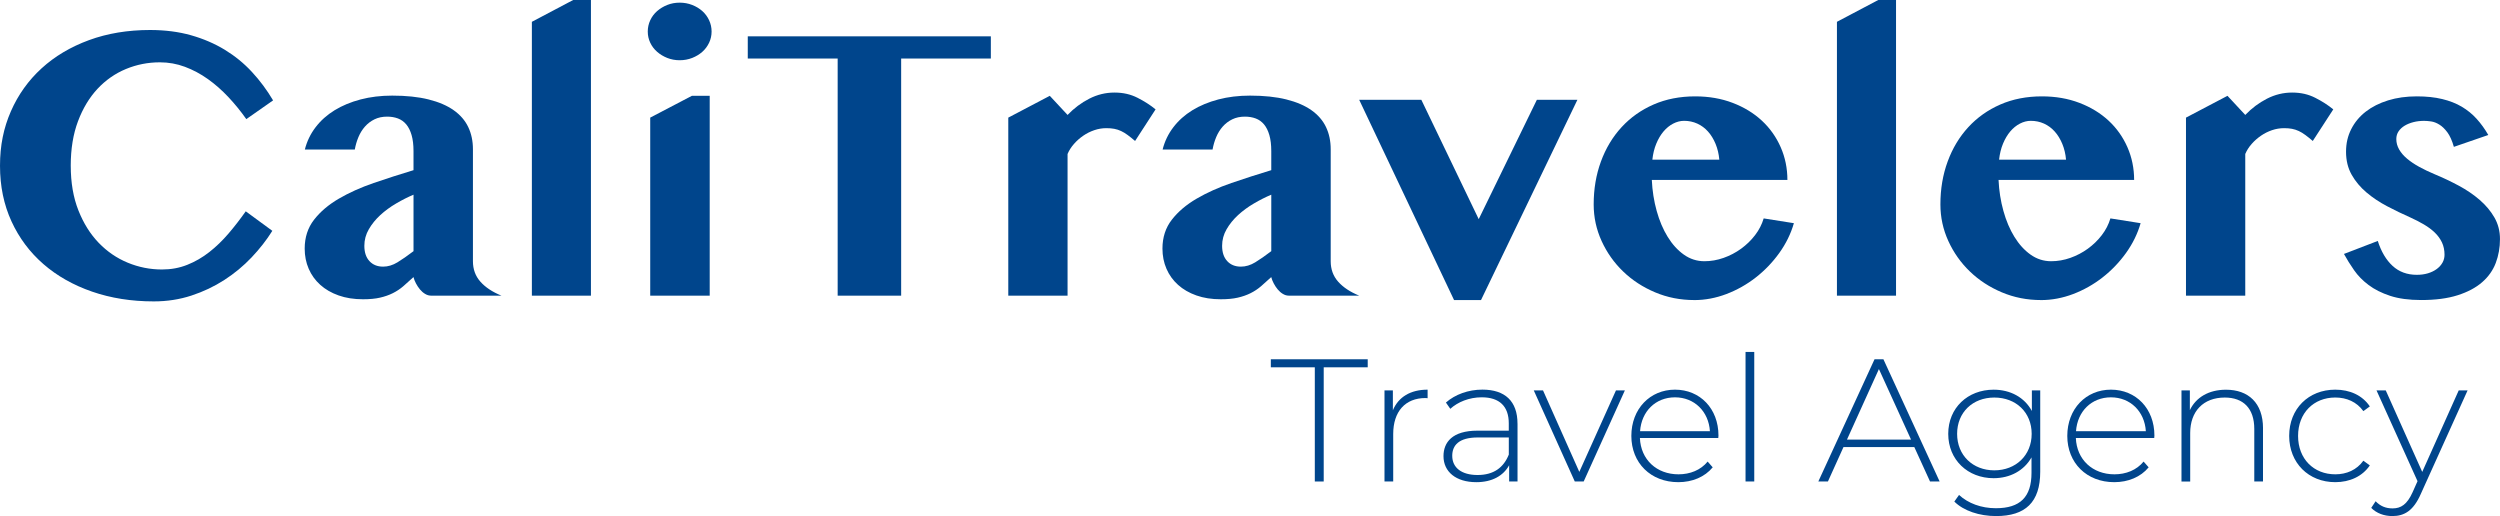
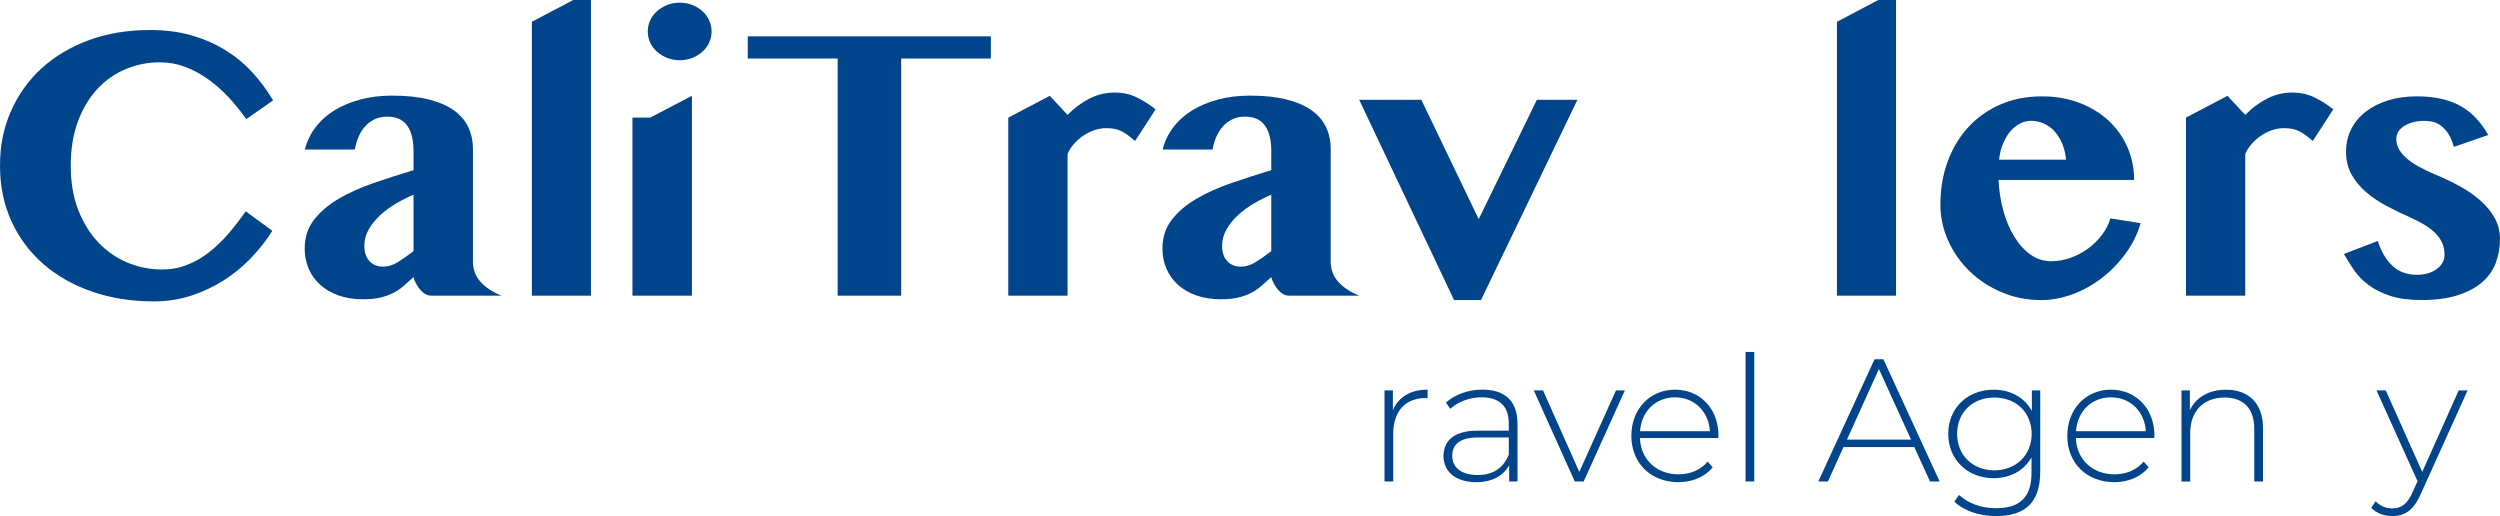
<svg xmlns="http://www.w3.org/2000/svg" id="Layer_2" data-name="Layer 2" viewBox="0 0 1098.2 226.69">
  <defs>
    <style>      .cls-1 {        fill: #00458c;      }    </style>
  </defs>
  <g id="Layer_1-2" data-name="Layer 1">
    <g>
      <g>
        <path class="cls-1" d="M31.08,72.84c0,7.39,1.12,13.92,3.36,19.58,2.24,5.66,5.21,10.4,8.91,14.24,3.7,3.84,7.95,6.75,12.77,8.74,4.82,1.99,9.83,2.98,15.04,2.98,3.98,0,7.69-.68,11.13-2.06,3.44-1.37,6.67-3.24,9.66-5.59,3-2.35,5.81-5.07,8.44-8.15,2.63-3.08,5.15-6.33,7.56-9.75l11.68,8.57c-2.52,4.03-5.56,7.93-9.12,11.68-3.56,3.75-7.55,7.06-11.97,9.91-4.43,2.86-9.24,5.14-14.45,6.85s-10.73,2.56-16.55,2.56c-9.8,0-18.83-1.43-27.09-4.29-8.26-2.86-15.39-6.89-21.38-12.1-5.99-5.21-10.67-11.47-14.03-18.78-3.36-7.31-5.04-15.44-5.04-24.41s1.6-16.66,4.79-23.94c3.19-7.28,7.69-13.57,13.48-18.86s12.74-9.42,20.83-12.39c8.09-2.97,17.04-4.45,26.84-4.45,6.55,0,12.54,.77,17.98,2.31,5.43,1.54,10.38,3.67,14.83,6.38,4.45,2.72,8.43,5.96,11.93,9.75,3.5,3.78,6.59,7.94,9.28,12.48l-11.76,8.23c-2.41-3.42-5.03-6.64-7.86-9.66-2.83-3.02-5.84-5.67-9.03-7.94-3.19-2.27-6.55-4.06-10.08-5.38-3.53-1.32-7.2-1.97-11.01-1.97-5.21,0-10.18,.98-14.91,2.94-4.73,1.96-8.89,4.86-12.48,8.7-3.58,3.84-6.44,8.58-8.57,14.24-2.13,5.66-3.19,12.18-3.19,19.57Z" />
        <path class="cls-1" d="M133.91,65.7c.9-3.58,2.46-6.85,4.71-9.79,2.24-2.94,5.03-5.43,8.36-7.48,3.33-2.04,7.14-3.62,11.42-4.75,4.29-1.12,8.92-1.68,13.9-1.68,6.16,0,11.48,.56,15.96,1.68,4.48,1.12,8.16,2.7,11.05,4.75,2.88,2.04,5.01,4.51,6.38,7.39,1.37,2.88,2.06,6.12,2.06,9.7v49.23c0,3.53,1.09,6.53,3.28,8.99,2.18,2.46,5.26,4.51,9.24,6.13h-30.92c-.9,0-1.76-.25-2.6-.76-.84-.5-1.6-1.16-2.27-1.97-.67-.81-1.26-1.69-1.76-2.65-.5-.95-.87-1.88-1.09-2.77-1.57,1.46-3.05,2.79-4.45,3.99-1.4,1.21-2.94,2.23-4.62,3.07-1.68,.84-3.56,1.5-5.63,1.97-2.07,.48-4.57,.71-7.48,.71-3.98,0-7.55-.56-10.71-1.68-3.17-1.12-5.85-2.67-8.06-4.66-2.21-1.99-3.91-4.34-5.08-7.06-1.18-2.72-1.76-5.67-1.76-8.86,0-4.93,1.37-9.16,4.12-12.69,2.74-3.53,6.37-6.61,10.88-9.24,4.51-2.63,9.62-4.93,15.33-6.89,5.71-1.96,11.54-3.84,17.47-5.63v-8.4c0-2.74-.28-5.08-.84-7.01-.56-1.93-1.34-3.5-2.35-4.71-1.01-1.2-2.23-2.07-3.65-2.6-1.43-.53-3.01-.8-4.75-.8-2.07,0-3.92,.39-5.54,1.18-1.62,.79-3.02,1.85-4.2,3.19-1.18,1.34-2.13,2.88-2.86,4.62-.73,1.74-1.26,3.56-1.6,5.46h-21.93Zm47.72,19.83c-2.52,1.07-5.07,2.35-7.64,3.87-2.58,1.51-4.89,3.21-6.93,5.08-2.04,1.88-3.73,3.95-5.04,6.22-1.32,2.27-1.97,4.69-1.97,7.27,0,2.86,.74,5.1,2.23,6.72,1.48,1.62,3.49,2.44,6.01,2.44,2.13,0,4.23-.63,6.3-1.89,2.07-1.26,4.42-2.9,7.06-4.91v-24.78Z" />
        <path class="cls-1" d="M259.6,129.88h-25.96V9.58L251.78,0h7.81V129.88Z" />
-         <path class="cls-1" d="M284.55,13.86c0-1.74,.36-3.39,1.09-4.96,.73-1.57,1.74-2.91,3.02-4.03,1.29-1.12,2.77-2.02,4.45-2.69,1.68-.67,3.5-1.01,5.46-1.01s3.79,.34,5.5,1.01c1.71,.67,3.19,1.57,4.45,2.69,1.26,1.12,2.25,2.46,2.98,4.03,.73,1.57,1.09,3.22,1.09,4.96s-.37,3.38-1.09,4.91c-.73,1.54-1.72,2.87-2.98,3.99-1.26,1.12-2.75,2.02-4.45,2.69-1.71,.67-3.54,1.01-5.5,1.01s-3.78-.34-5.46-1.01c-1.68-.67-3.17-1.57-4.45-2.69-1.29-1.12-2.3-2.45-3.02-3.99-.73-1.54-1.09-3.18-1.09-4.91Zm1.09,37.8l18.31-9.58h7.81v87.79h-26.13V51.67Z" />
+         <path class="cls-1" d="M284.55,13.86c0-1.74,.36-3.39,1.09-4.96,.73-1.57,1.74-2.91,3.02-4.03,1.29-1.12,2.77-2.02,4.45-2.69,1.68-.67,3.5-1.01,5.46-1.01s3.79,.34,5.5,1.01c1.71,.67,3.19,1.57,4.45,2.69,1.26,1.12,2.25,2.46,2.98,4.03,.73,1.57,1.09,3.22,1.09,4.96s-.37,3.38-1.09,4.91c-.73,1.54-1.72,2.87-2.98,3.99-1.26,1.12-2.75,2.02-4.45,2.69-1.71,.67-3.54,1.01-5.5,1.01s-3.78-.34-5.46-1.01c-1.68-.67-3.17-1.57-4.45-2.69-1.29-1.12-2.3-2.45-3.02-3.99-.73-1.54-1.09-3.18-1.09-4.91Zm1.09,37.8l18.31-9.58v87.79h-26.13V51.67Z" />
        <path class="cls-1" d="M435.26,15.96v9.75h-39.4v104.17h-27.89V25.71h-39.49V15.96h106.78Z" />
        <path class="cls-1" d="M498.61,61.92c-1.18-1.01-2.26-1.88-3.24-2.6-.98-.73-1.95-1.32-2.9-1.76-.95-.45-1.95-.77-2.98-.97-1.04-.2-2.2-.29-3.49-.29-1.79,0-3.56,.29-5.29,.88-1.74,.59-3.36,1.4-4.87,2.44-1.51,1.04-2.87,2.24-4.07,3.61-1.21,1.37-2.14,2.84-2.81,4.41v62.25h-26.04V51.67l18.23-9.58,7.81,8.4c2.86-2.97,6.03-5.35,9.54-7.14,3.5-1.79,7.18-2.69,11.05-2.69s7.14,.77,10.17,2.31c3.02,1.54,5.66,3.23,7.9,5.08l-8.99,13.86Z" />
        <path class="cls-1" d="M510.71,65.7c.9-3.58,2.46-6.85,4.71-9.79,2.24-2.94,5.03-5.43,8.36-7.48,3.33-2.04,7.14-3.62,11.42-4.75,4.29-1.12,8.92-1.68,13.9-1.68,6.16,0,11.48,.56,15.96,1.68,4.48,1.12,8.16,2.7,11.05,4.75,2.88,2.04,5.01,4.51,6.38,7.39,1.37,2.88,2.06,6.12,2.06,9.7v49.23c0,3.53,1.09,6.53,3.28,8.99,2.18,2.46,5.26,4.51,9.24,6.13h-30.92c-.9,0-1.76-.25-2.6-.76-.84-.5-1.6-1.16-2.27-1.97-.67-.81-1.26-1.69-1.76-2.65-.5-.95-.87-1.88-1.09-2.77-1.57,1.46-3.05,2.79-4.45,3.99-1.4,1.21-2.94,2.23-4.62,3.07-1.68,.84-3.56,1.5-5.63,1.97-2.07,.48-4.57,.71-7.48,.71-3.98,0-7.55-.56-10.71-1.68-3.17-1.12-5.85-2.67-8.06-4.66-2.21-1.99-3.91-4.34-5.08-7.06-1.18-2.72-1.76-5.67-1.76-8.86,0-4.93,1.37-9.16,4.12-12.69,2.74-3.53,6.37-6.61,10.88-9.24,4.51-2.63,9.62-4.93,15.33-6.89,5.71-1.96,11.54-3.84,17.47-5.63v-8.4c0-2.74-.28-5.08-.84-7.01-.56-1.93-1.34-3.5-2.35-4.71-1.01-1.2-2.23-2.07-3.65-2.6-1.43-.53-3.01-.8-4.75-.8-2.07,0-3.92,.39-5.54,1.18-1.62,.79-3.02,1.85-4.2,3.19-1.18,1.34-2.13,2.88-2.86,4.62-.73,1.74-1.26,3.56-1.6,5.46h-21.93Zm47.72,19.83c-2.52,1.07-5.07,2.35-7.64,3.87-2.58,1.51-4.89,3.21-6.93,5.08-2.04,1.88-3.73,3.95-5.04,6.22-1.32,2.27-1.97,4.69-1.97,7.27,0,2.86,.74,5.1,2.23,6.72,1.48,1.62,3.49,2.44,6.01,2.44,2.13,0,4.23-.63,6.3-1.89,2.07-1.26,4.42-2.9,7.06-4.91v-24.78Z" />
        <path class="cls-1" d="M624.37,43.85l25.2,52.42,25.54-52.42h17.81l-42.34,87.96h-11.84l-41.67-87.96h27.3Z" />
-         <path class="cls-1" d="M744.26,131.81c-6.11,0-11.85-1.13-17.22-3.4-5.38-2.27-10.05-5.32-14.03-9.16-3.98-3.83-7.13-8.29-9.45-13.36-2.32-5.07-3.49-10.43-3.49-16.09,0-6.78,1.06-13.06,3.19-18.86,2.13-5.8,5.15-10.82,9.07-15.08,3.92-4.26,8.61-7.57,14.07-9.96,5.46-2.38,11.55-3.57,18.27-3.57,5.99,0,11.48,.95,16.47,2.86,4.98,1.9,9.25,4.51,12.81,7.81s6.31,7.2,8.28,11.68c1.96,4.48,2.94,9.27,2.94,14.37h-59.56c.22,4.76,.94,9.3,2.14,13.61,1.2,4.31,2.81,8.11,4.83,11.38,2.02,3.28,4.38,5.88,7.1,7.81,2.72,1.93,5.73,2.9,9.03,2.9,2.86,0,5.67-.49,8.44-1.47,2.77-.98,5.33-2.32,7.69-4.03,2.35-1.71,4.4-3.7,6.13-5.96,1.74-2.27,3-4.72,3.78-7.35l13.27,2.1c-1.34,4.65-3.49,9.02-6.43,13.11-2.94,4.09-6.38,7.67-10.33,10.75-3.95,3.08-8.25,5.5-12.9,7.27-4.65,1.76-9.35,2.65-14.11,2.65Zm11-61.67c-.22-2.52-.77-4.83-1.64-6.93-.87-2.1-1.97-3.91-3.32-5.42-1.34-1.51-2.91-2.67-4.71-3.49-1.79-.81-3.73-1.22-5.8-1.22-1.62,0-3.22,.41-4.79,1.22-1.57,.81-2.98,1.96-4.24,3.44-1.26,1.48-2.32,3.28-3.19,5.38-.87,2.1-1.44,4.44-1.72,7.01h29.4Z" />
        <path class="cls-1" d="M832.89,129.88h-25.96V9.58l18.15-9.58h7.81V129.88Z" />
        <path class="cls-1" d="M896.57,131.81c-6.11,0-11.85-1.13-17.22-3.4-5.38-2.27-10.05-5.32-14.03-9.16-3.98-3.83-7.13-8.29-9.45-13.36-2.32-5.07-3.49-10.43-3.49-16.09,0-6.78,1.06-13.06,3.19-18.86,2.13-5.8,5.15-10.82,9.07-15.08,3.92-4.26,8.61-7.57,14.07-9.96,5.46-2.38,11.55-3.57,18.27-3.57,5.99,0,11.48,.95,16.47,2.86,4.98,1.9,9.25,4.51,12.81,7.81s6.31,7.2,8.28,11.68c1.96,4.48,2.94,9.27,2.94,14.37h-59.56c.22,4.76,.94,9.3,2.14,13.61,1.2,4.31,2.81,8.11,4.83,11.38,2.02,3.28,4.38,5.88,7.1,7.81,2.72,1.93,5.73,2.9,9.03,2.9,2.86,0,5.67-.49,8.44-1.47,2.77-.98,5.33-2.32,7.69-4.03,2.35-1.71,4.4-3.7,6.13-5.96,1.74-2.27,3-4.72,3.78-7.35l13.27,2.1c-1.34,4.65-3.49,9.02-6.43,13.11-2.94,4.09-6.38,7.67-10.33,10.75-3.95,3.08-8.25,5.5-12.9,7.27-4.65,1.76-9.35,2.65-14.11,2.65Zm11-61.67c-.22-2.52-.77-4.83-1.64-6.93-.87-2.1-1.97-3.91-3.32-5.42-1.34-1.51-2.91-2.67-4.71-3.49-1.79-.81-3.73-1.22-5.8-1.22-1.62,0-3.22,.41-4.79,1.22-1.57,.81-2.98,1.96-4.24,3.44-1.26,1.48-2.32,3.28-3.19,5.38-.87,2.1-1.44,4.44-1.72,7.01h29.4Z" />
        <path class="cls-1" d="M1015.95,61.92c-1.18-1.01-2.25-1.88-3.23-2.6-.98-.73-1.95-1.32-2.9-1.76-.95-.45-1.95-.77-2.98-.97-1.04-.2-2.2-.29-3.49-.29-1.79,0-3.56,.29-5.29,.88-1.74,.59-3.36,1.4-4.87,2.44-1.51,1.04-2.87,2.24-4.08,3.61-1.21,1.37-2.14,2.84-2.81,4.41v62.25h-26.04V51.67l18.23-9.58,7.81,8.4c2.86-2.97,6.03-5.35,9.54-7.14,3.5-1.79,7.18-2.69,11.05-2.69s7.14,.77,10.17,2.31c3.02,1.54,5.66,3.23,7.9,5.08l-8.99,13.86Z" />
        <path class="cls-1" d="M1044.51,105.85c1.51,4.71,3.68,8.36,6.51,10.96s6.37,3.91,10.63,3.91c1.79,0,3.43-.22,4.91-.67,1.48-.45,2.77-1.08,3.87-1.89,1.09-.81,1.93-1.75,2.52-2.81,.59-1.06,.88-2.21,.88-3.44,0-2.02-.38-3.82-1.13-5.42-.76-1.6-1.81-3.04-3.15-4.33-1.34-1.29-2.94-2.48-4.79-3.57-1.85-1.09-3.84-2.11-5.96-3.07-3.42-1.51-6.8-3.15-10.17-4.92-3.36-1.76-6.39-3.78-9.07-6.05-2.69-2.27-4.86-4.86-6.51-7.77-1.65-2.91-2.48-6.27-2.48-10.08s.76-6.96,2.27-9.96c1.51-3,3.64-5.56,6.38-7.69,2.74-2.13,6.02-3.78,9.83-4.96,3.81-1.18,8.01-1.76,12.6-1.76,4.2,0,7.92,.39,11.17,1.18,3.25,.78,6.1,1.9,8.57,3.36,2.46,1.46,4.65,3.23,6.55,5.33,1.9,2.1,3.61,4.47,5.12,7.1l-15.12,5.21c-.79-2.74-1.74-4.87-2.86-6.38-1.12-1.51-2.3-2.65-3.53-3.4-1.23-.76-2.44-1.22-3.61-1.39s-2.21-.25-3.11-.25c-1.62,0-3.17,.18-4.62,.55-1.46,.37-2.74,.88-3.86,1.55-1.12,.67-2.02,1.5-2.69,2.48-.67,.98-1.01,2.12-1.01,3.4,0,1.62,.42,3.17,1.26,4.62,.84,1.46,2.02,2.81,3.53,4.07,1.51,1.26,3.29,2.45,5.33,3.57,2.04,1.12,4.27,2.18,6.68,3.19,3.64,1.51,7.18,3.19,10.63,5.04s6.51,3.94,9.2,6.26c2.69,2.33,4.84,4.9,6.47,7.73,1.62,2.83,2.44,5.98,2.44,9.45,0,3.75-.62,7.25-1.85,10.5-1.23,3.25-3.23,6.08-6.01,8.49-2.77,2.41-6.36,4.31-10.75,5.71-4.4,1.4-9.73,2.1-16,2.1-5.38,0-9.93-.62-13.65-1.85-3.73-1.23-6.88-2.81-9.45-4.75-2.58-1.93-4.71-4.1-6.38-6.51-1.68-2.41-3.17-4.79-4.45-7.14l14.87-5.71Z" />
      </g>
      <g>
-         <path class="cls-1" d="M577.58,161.35h-19.33v-3.53h42.56v3.53h-19.33v50.16h-3.91v-50.16Z" />
        <path class="cls-1" d="M627.12,171.17v3.76c-.31,0-.61-.08-.92-.08-8.9,0-14.19,5.91-14.19,15.8v20.86h-3.83v-40.03h3.68v8.74c2.45-5.83,7.75-9.05,15.26-9.05Z" />
        <path class="cls-1" d="M666.62,186.12v25.38h-3.68v-7.13c-2.53,4.6-7.44,7.44-14.42,7.44-8.97,0-14.42-4.6-14.42-11.43,0-6.06,3.83-11.2,14.95-11.2h13.73v-3.22c0-7.44-4.06-11.43-11.89-11.43-5.52,0-10.51,2.07-13.8,5.06l-1.92-2.76c3.99-3.53,9.82-5.68,16.03-5.68,9.89,0,15.41,5.06,15.41,14.95Zm-3.83,13.57v-7.52h-13.65c-8.28,0-11.2,3.45-11.2,8.05,0,5.21,4.06,8.44,11.12,8.44s11.43-3.22,13.73-8.97Z" />
        <path class="cls-1" d="M713.78,171.48l-18.1,40.03h-3.91l-18.02-40.03h4.06l15.95,35.81,16.11-35.81h3.91Z" />
        <path class="cls-1" d="M754.81,192.41h-34.43c.38,9.51,7.36,15.95,16.95,15.95,5.06,0,9.74-1.84,12.81-5.6l2.22,2.53c-3.53,4.29-9.05,6.52-15.11,6.52-12.12,0-20.63-8.44-20.63-20.32s8.21-20.32,19.17-20.32,19.1,8.28,19.1,20.17c0,.31-.08,.69-.08,1.07Zm-34.36-2.99h30.68c-.54-8.67-6.83-14.88-15.34-14.88s-14.72,6.14-15.34,14.88Z" />
        <path class="cls-1" d="M766.78,154.6h3.83v56.9h-3.83v-56.9Z" />
        <path class="cls-1" d="M840.94,196.4h-31.14l-6.83,15.11h-4.22l24.69-53.68h3.91l24.69,53.68h-4.22l-6.9-15.11Zm-1.46-3.3l-14.11-30.98-14.03,30.98h28.15Z" />
        <path class="cls-1" d="M896.23,171.48v35.74c0,13.42-6.52,19.48-19.4,19.48-7.29,0-14.26-2.3-18.33-6.37l2.07-2.91c3.99,3.68,9.74,5.83,16.18,5.83,10.66,0,15.65-4.91,15.65-15.57v-6.75c-3.3,5.83-9.43,9.13-16.64,9.13-11.35,0-19.94-8.05-19.94-19.48s8.59-19.4,19.94-19.4c7.36,0,13.57,3.37,16.8,9.36v-9.05h3.68Zm-3.76,19.1c0-9.43-6.9-15.95-16.41-15.95s-16.34,6.52-16.34,15.95,6.9,16.03,16.34,16.03,16.41-6.6,16.41-16.03Z" />
        <path class="cls-1" d="M946.31,192.41h-34.43c.38,9.51,7.36,15.95,16.95,15.95,5.06,0,9.74-1.84,12.81-5.6l2.22,2.53c-3.53,4.29-9.05,6.52-15.11,6.52-12.12,0-20.63-8.44-20.63-20.32s8.21-20.32,19.17-20.32,19.1,8.28,19.1,20.17c0,.31-.08,.69-.08,1.07Zm-34.36-2.99h30.68c-.54-8.67-6.83-14.88-15.34-14.88s-14.72,6.14-15.34,14.88Z" />
        <path class="cls-1" d="M994.09,188.12v23.39h-3.83v-23.08c0-9.05-4.83-13.8-12.96-13.8-9.43,0-15.19,6.06-15.19,15.57v21.32h-3.83v-40.03h3.68v8.67c2.68-5.6,8.28-8.97,15.88-8.97,9.74,0,16.26,5.75,16.26,16.95Z" />
-         <path class="cls-1" d="M1005.59,191.49c0-11.96,8.51-20.32,20.25-20.32,6.37,0,11.89,2.45,15.18,7.36l-2.84,2.07c-2.91-4.06-7.36-5.98-12.35-5.98-9.43,0-16.33,6.75-16.33,16.87s6.9,16.87,16.33,16.87c4.99,0,9.43-1.92,12.35-5.98l2.84,2.07c-3.3,4.83-8.82,7.36-15.18,7.36-11.73,0-20.25-8.44-20.25-20.32Z" />
        <path class="cls-1" d="M1083.97,171.48l-20.55,45.48c-3.22,7.36-7.21,9.74-12.5,9.74-3.6,0-6.98-1.23-9.28-3.6l1.92-2.91c2.07,2.15,4.45,3.14,7.44,3.14,3.68,0,6.37-1.69,8.82-7.13l2.15-4.83-18.02-39.88h4.06l16.03,35.81,16.03-35.81h3.91Z" />
      </g>
    </g>
  </g>
</svg>